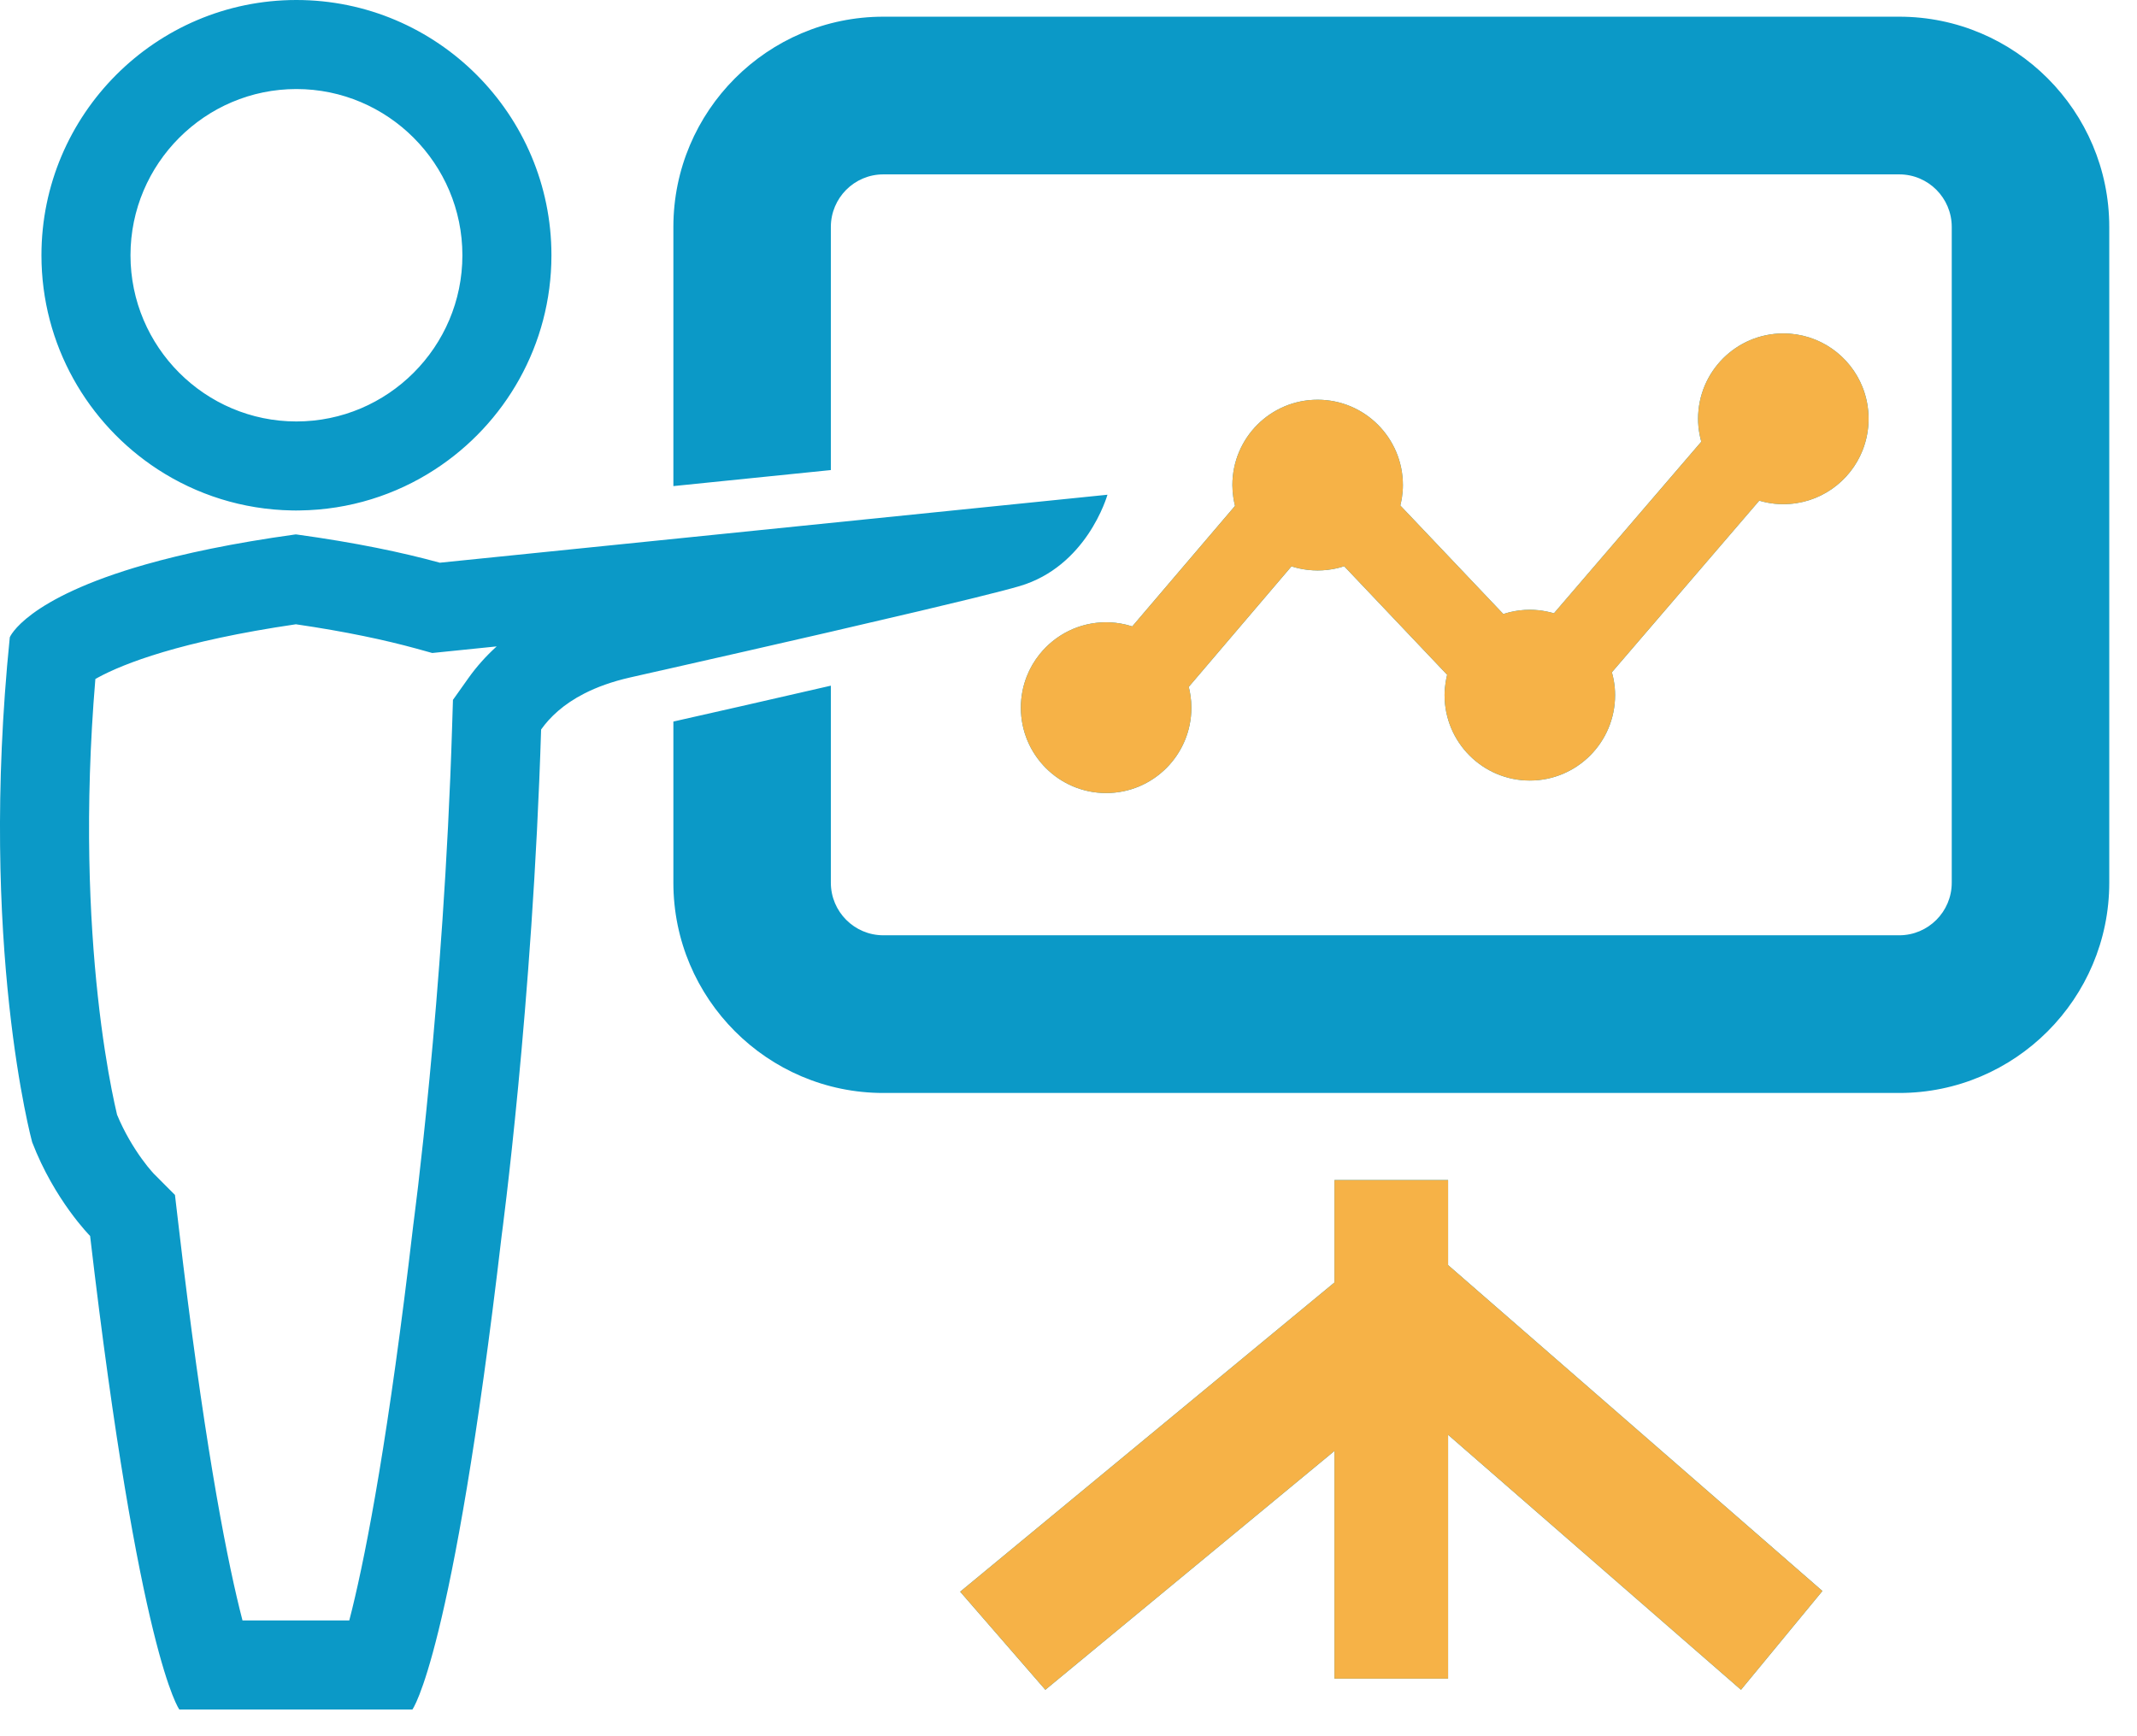
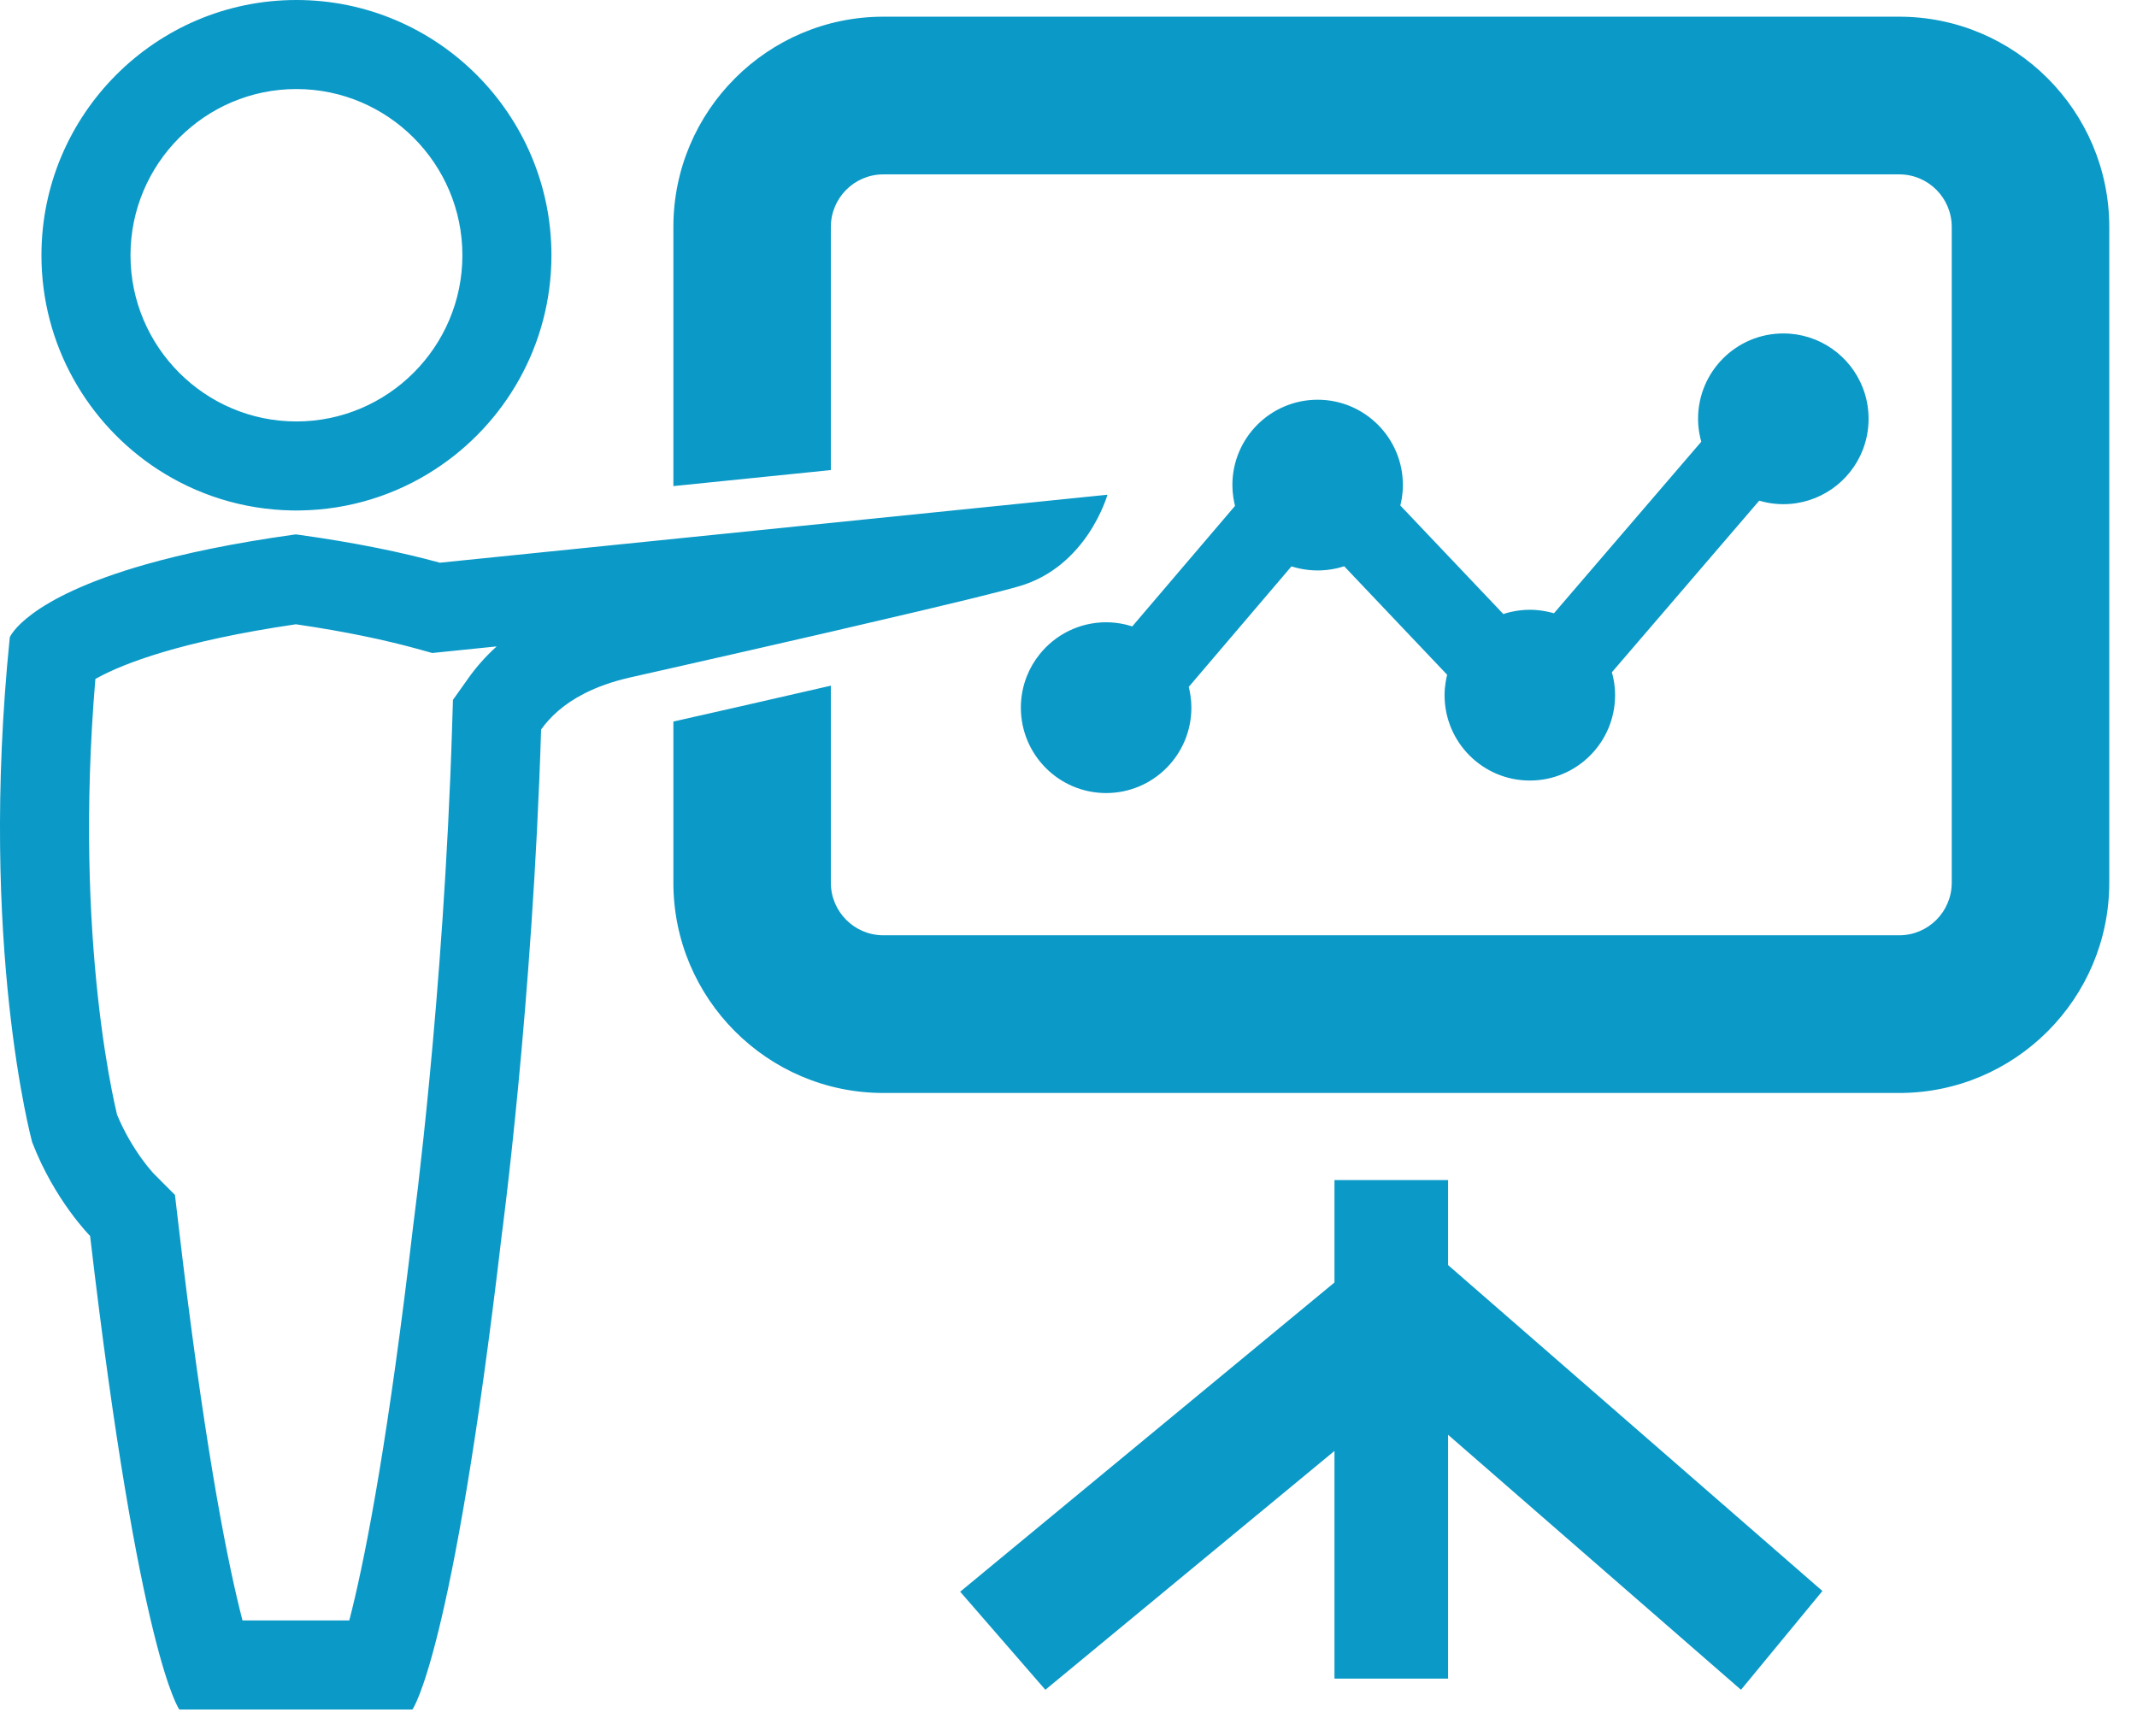
<svg xmlns="http://www.w3.org/2000/svg" width="48" height="39" viewBox="0 0 48 39" fill="none">
  <path fill-rule="evenodd" clip-rule="evenodd" d="M18.662 14.191C18.574 14.211 18.486 14.232 18.397 14.252C17.319 14.5 16.182 14.759 15.125 14.998C15.038 15.018 14.951 15.037 14.866 15.057C14.847 15.061 14.828 15.065 14.809 15.069C14.586 15.12 14.368 15.169 14.156 15.217C13.745 15.31 13.405 15.435 13.125 15.578C12.653 15.819 12.35 16.111 12.154 16.387C11.963 22.601 11.267 27.763 11.267 27.763C10.165 37.198 9.263 38.4 9.263 38.4H4.028C4.028 38.4 3.127 37.198 2.024 27.763C2.024 27.763 1.223 26.96 0.722 25.655C0.722 25.655 -0.483 21.239 0.22 14.315C0.22 14.315 0.565 13.45 3.263 12.681C4.125 12.435 5.227 12.2 6.634 12.005H6.657C7.987 12.188 9.04 12.409 9.879 12.64L22.371 11.368L24.875 11.113C24.875 11.113 24.758 11.53 24.442 11.999C24.137 12.449 23.648 12.946 22.9 13.166C22.703 13.224 22.356 13.314 21.901 13.426C21.862 13.435 21.823 13.445 21.783 13.455C21.455 13.535 21.077 13.626 20.662 13.724C20.058 13.867 19.377 14.026 18.662 14.191ZM16.662 15.86C17.338 15.706 18.013 15.552 18.662 15.402V19.828C18.662 20.479 19.19 21.009 19.841 21.009H42.66C43.311 21.009 43.839 20.479 43.839 19.828V5.098C43.839 4.446 43.311 3.917 42.66 3.917H19.841C19.19 3.917 18.662 4.446 18.662 5.098V10.559L18.543 10.571L15.125 10.919V5.098C15.125 2.494 17.24 0.375 19.841 0.375H42.66C45.261 0.375 47.377 2.494 47.377 5.098V19.828C47.377 22.432 45.261 24.551 42.66 24.551H19.841C17.24 24.551 15.125 22.432 15.125 19.828V16.208C15.212 16.189 15.298 16.169 15.385 16.149C15.385 16.149 15.386 16.149 15.385 16.149C15.806 16.054 16.235 15.957 16.662 15.86ZM32.526 32.229L39.105 37.957L40.934 35.738L32.526 28.417V26.507H29.974V28.808L21.567 35.754L23.48 37.957L29.974 32.592V37.706H32.526V32.229ZM23.351 14.697C23.351 14.697 23.351 14.697 23.351 14.697C23.231 14.846 23.133 15.014 23.062 15.195C22.977 15.412 22.93 15.649 22.93 15.896C22.93 16.955 23.788 17.814 24.845 17.814C25.903 17.814 26.76 16.955 26.76 15.896C26.76 15.802 26.753 15.711 26.739 15.621C26.73 15.556 26.717 15.492 26.701 15.429L29.008 12.722C29.062 12.739 29.117 12.754 29.173 12.767C29.309 12.797 29.451 12.814 29.596 12.814C29.746 12.814 29.892 12.796 30.033 12.764C30.087 12.751 30.14 12.736 30.192 12.719L32.505 15.157C32.491 15.214 32.479 15.272 32.47 15.332C32.455 15.424 32.447 15.518 32.447 15.615C32.447 16.674 33.305 17.533 34.362 17.533C35.42 17.533 36.277 16.674 36.277 15.615C36.277 15.502 36.267 15.39 36.247 15.282C36.236 15.221 36.222 15.16 36.205 15.101L39.515 11.246C39.569 11.262 39.623 11.275 39.678 11.287C39.8 11.312 39.926 11.325 40.056 11.325C40.867 11.325 41.56 10.821 41.839 10.109C41.924 9.891 41.971 9.655 41.971 9.407C41.971 9.16 41.924 8.923 41.839 8.706C41.56 7.994 40.867 7.49 40.056 7.49C38.999 7.49 38.141 8.348 38.141 9.407C38.141 9.521 38.152 9.633 38.171 9.741C38.182 9.802 38.197 9.863 38.213 9.922L34.904 13.776C34.851 13.761 34.796 13.747 34.741 13.736C34.618 13.711 34.492 13.697 34.362 13.697C34.212 13.697 34.066 13.715 33.926 13.748C33.872 13.761 33.819 13.776 33.767 13.793L31.453 11.355C31.467 11.297 31.479 11.239 31.489 11.18C31.503 11.087 31.511 10.993 31.511 10.897C31.511 9.837 30.653 8.979 29.596 8.979C28.538 8.979 27.681 9.837 27.681 10.897C27.681 10.99 27.689 11.082 27.702 11.171C27.712 11.237 27.725 11.301 27.74 11.364L25.432 14.071C25.392 14.058 25.352 14.046 25.311 14.036C25.297 14.033 25.283 14.029 25.269 14.026C25.133 13.995 24.991 13.978 24.845 13.978C24.241 13.978 23.702 14.259 23.351 14.697ZM11.156 14.52L9.709 14.668L9.348 14.568C8.659 14.379 7.777 14.188 6.646 14.023C4.053 14.403 2.774 14.908 2.203 15.218C2.181 15.23 2.161 15.241 2.142 15.252C1.893 18.223 2.011 20.656 2.196 22.366C2.296 23.291 2.416 24.003 2.508 24.474C2.554 24.709 2.593 24.883 2.619 24.994C2.623 25.01 2.626 25.025 2.629 25.039C2.798 25.447 3.008 25.785 3.182 26.027C3.275 26.156 3.353 26.251 3.403 26.307C3.427 26.335 3.444 26.354 3.451 26.361C3.451 26.361 3.451 26.361 3.451 26.361L3.93 26.842L4.011 27.531C4.557 32.206 5.047 34.775 5.382 36.143C5.405 36.234 5.426 36.32 5.447 36.4H7.845C7.866 36.32 7.887 36.234 7.91 36.143C8.245 34.775 8.735 32.206 9.281 27.531L9.283 27.513L9.285 27.496L9.287 27.485L9.292 27.444C9.297 27.407 9.304 27.352 9.313 27.278C9.332 27.13 9.359 26.91 9.393 26.626C9.459 26.058 9.551 25.232 9.648 24.215C9.843 22.177 10.061 19.378 10.155 16.326L10.174 15.721L10.524 15.228C10.702 14.978 10.912 14.741 11.156 14.52ZM9.768 10.546C11.343 9.524 12.386 7.748 12.386 5.734C12.386 2.573 9.817 0 6.657 0C3.499 0 0.931 2.573 0.931 5.734C0.931 7.745 1.971 9.518 3.541 10.542C4.413 11.11 5.448 11.447 6.56 11.466C6.585 11.467 6.609 11.467 6.634 11.467C6.642 11.467 6.65 11.467 6.657 11.467C6.682 11.467 6.707 11.467 6.731 11.466C7.849 11.452 8.891 11.116 9.768 10.546ZM2.931 5.734C2.931 7.793 4.606 9.467 6.657 9.467C8.711 9.467 10.386 7.792 10.386 5.734C10.386 3.676 8.711 2 6.657 2C4.607 2 2.931 3.675 2.931 5.734Z" fill="#0B99C7" />
-   <path fill-rule="evenodd" clip-rule="evenodd" d="M39.678 11.287C39.8 11.312 39.926 11.325 40.056 11.325C41.114 11.325 41.971 10.467 41.971 9.407C41.971 8.348 41.114 7.49 40.056 7.49C38.999 7.49 38.141 8.348 38.141 9.407C38.141 9.521 38.152 9.633 38.172 9.741C38.183 9.802 38.197 9.863 38.213 9.922L34.904 13.776C34.851 13.761 34.796 13.747 34.741 13.736C34.618 13.711 34.492 13.697 34.362 13.697C34.212 13.697 34.066 13.715 33.926 13.748C33.872 13.761 33.819 13.776 33.767 13.793L31.453 11.355C31.467 11.297 31.479 11.239 31.489 11.18C31.503 11.087 31.511 10.993 31.511 10.897C31.511 9.837 30.653 8.979 29.596 8.979C28.538 8.979 27.681 9.837 27.681 10.897C27.681 10.99 27.689 11.082 27.702 11.171C27.712 11.237 27.725 11.301 27.74 11.364L25.432 14.071C25.379 14.054 25.325 14.039 25.269 14.026C25.133 13.995 24.991 13.978 24.845 13.978C23.788 13.978 22.93 14.837 22.93 15.896C22.93 16.955 23.788 17.814 24.845 17.814C25.903 17.814 26.76 16.955 26.76 15.896C26.76 15.802 26.753 15.711 26.739 15.621C26.73 15.556 26.717 15.492 26.701 15.429L29.008 12.722C29.062 12.739 29.117 12.754 29.173 12.767C29.309 12.797 29.451 12.814 29.596 12.814C29.746 12.814 29.892 12.796 30.033 12.764C30.087 12.751 30.14 12.736 30.192 12.719L32.505 15.157C32.491 15.214 32.479 15.272 32.47 15.332C32.456 15.424 32.447 15.518 32.447 15.615C32.447 16.674 33.305 17.533 34.362 17.533C35.42 17.533 36.277 16.674 36.277 15.615C36.277 15.501 36.267 15.39 36.247 15.282C36.236 15.221 36.222 15.16 36.205 15.101L39.515 11.246C39.569 11.262 39.623 11.275 39.678 11.287ZM32.526 32.229L39.105 37.957L40.934 35.738L32.526 28.417V26.507H29.974V28.808L21.567 35.754L23.48 37.957L29.974 32.592V37.706H32.526V32.229Z" fill="#F6B247" />
</svg>